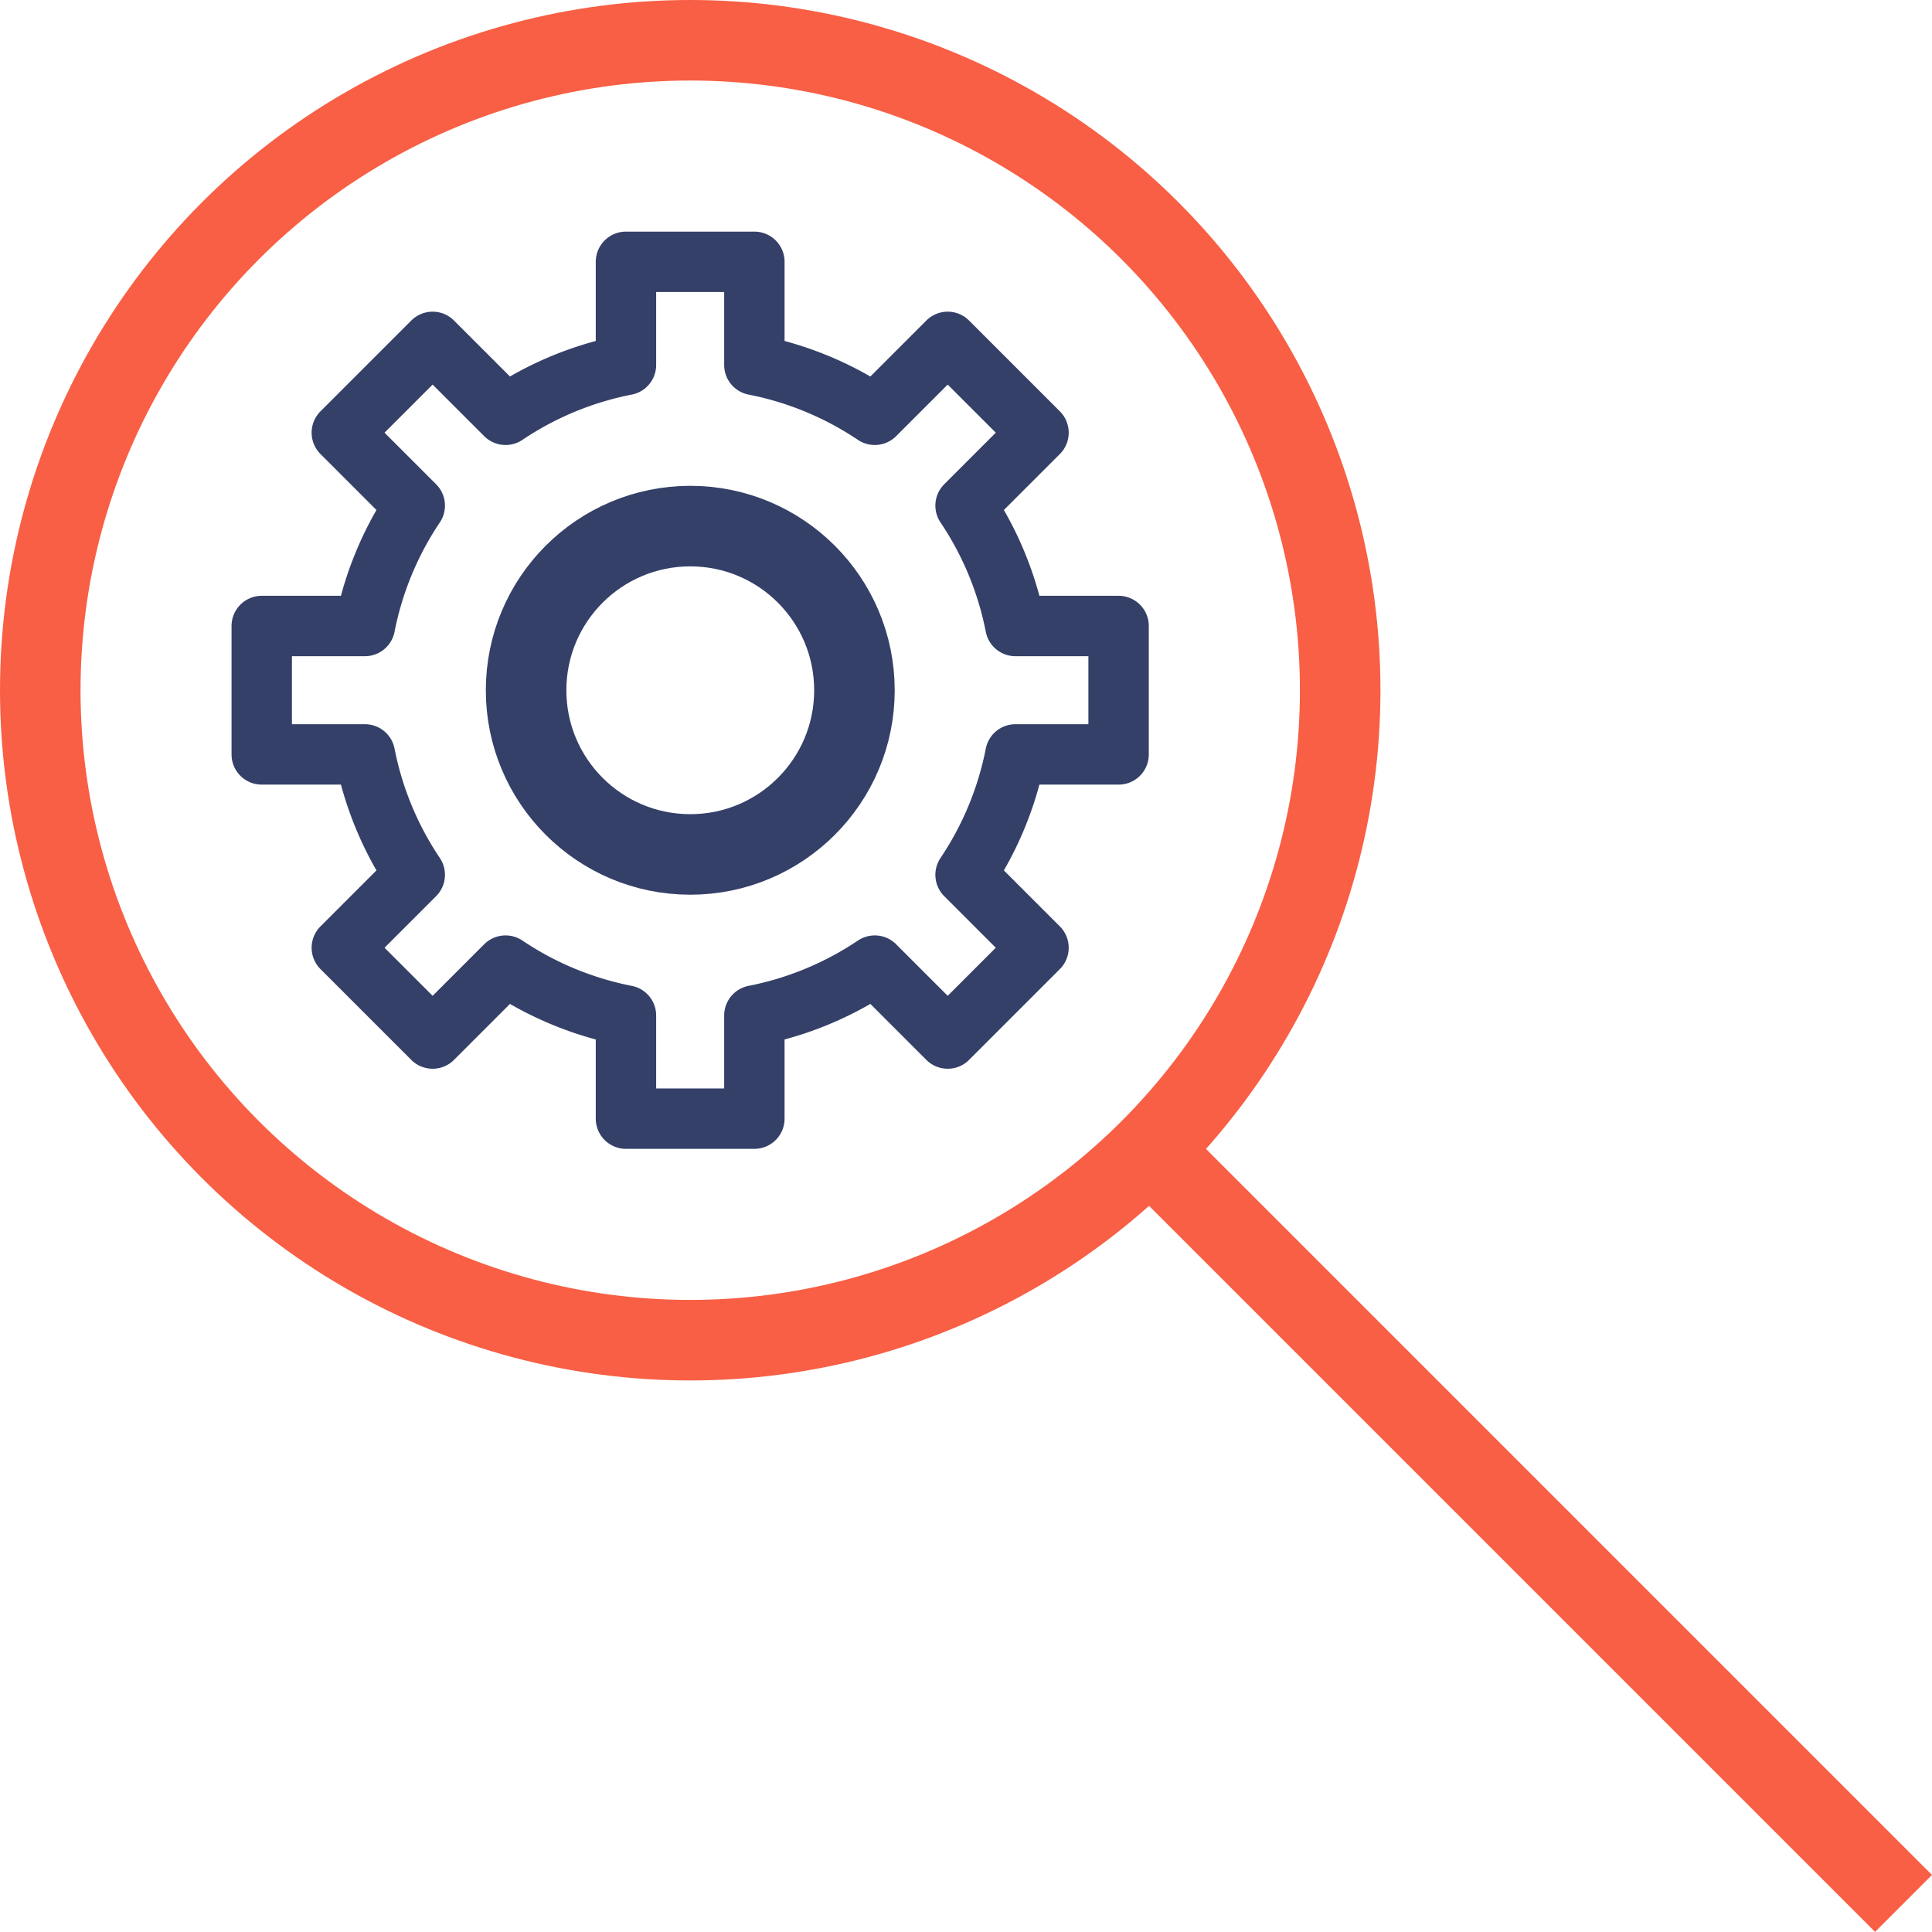
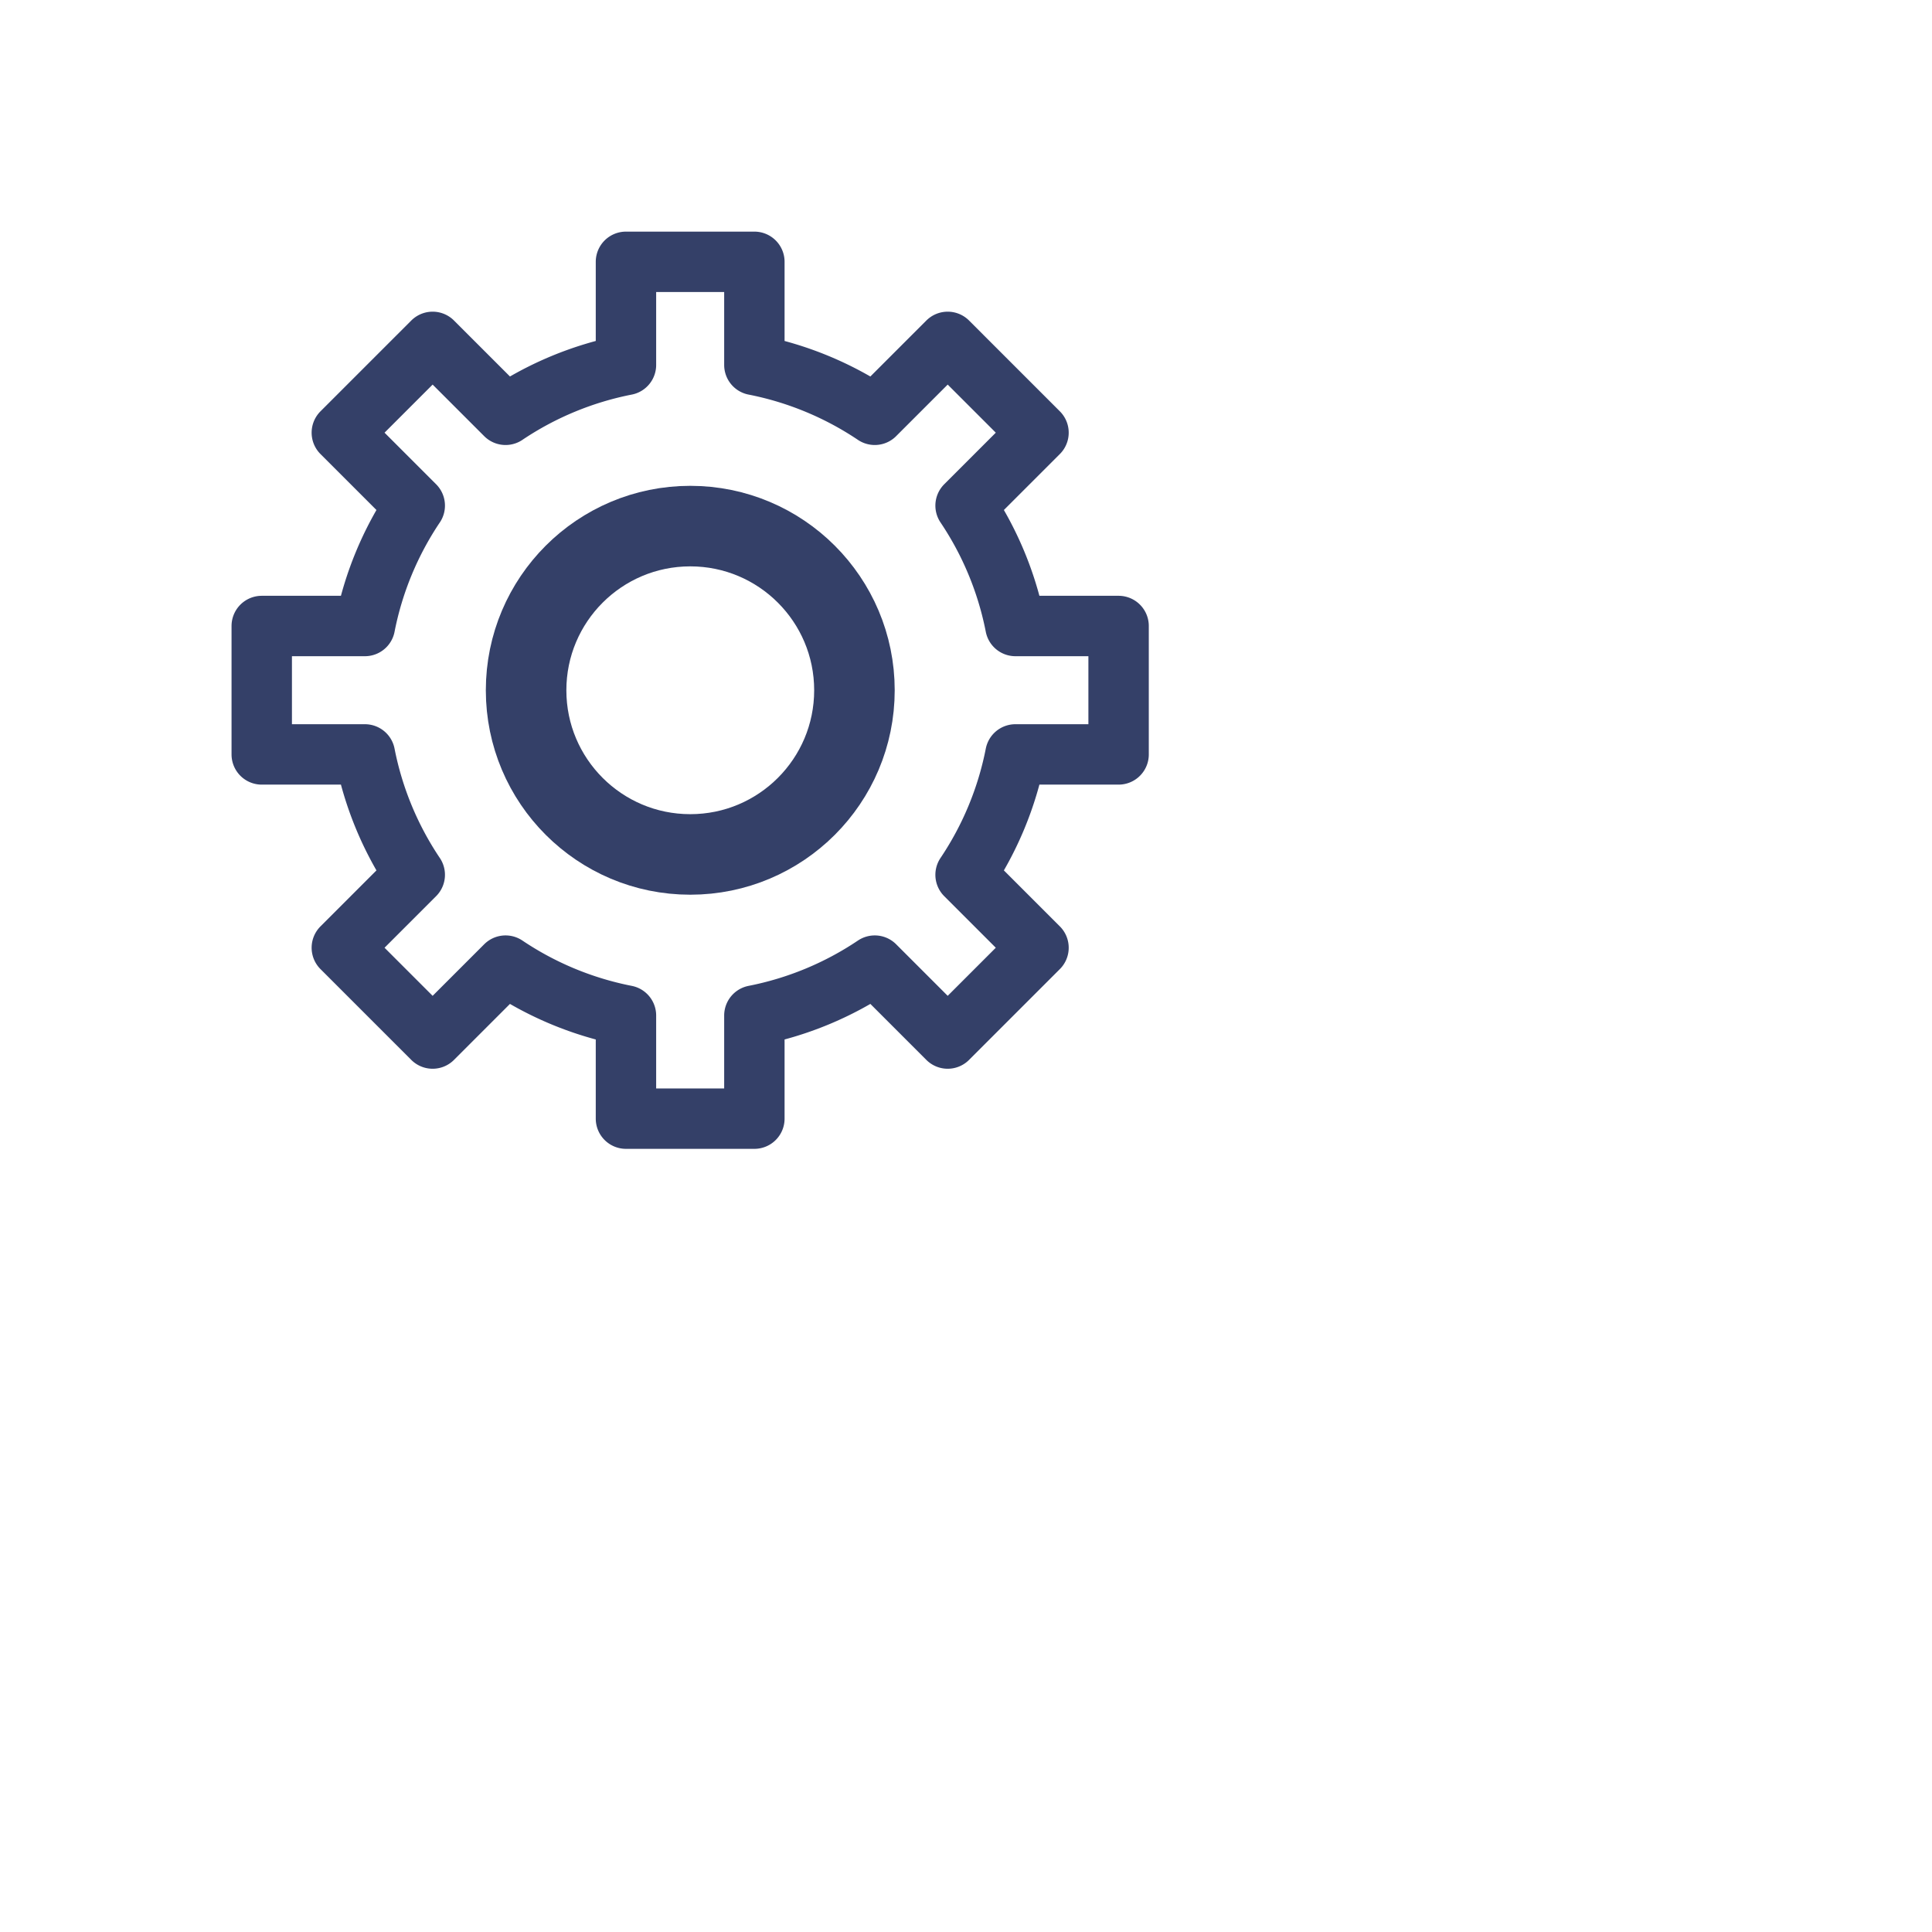
<svg xmlns="http://www.w3.org/2000/svg" width="47.979" height="47.976" viewBox="0 0 47.979 47.976">
  <g id="Component_4_1" data-name="Component 4 – 1" transform="translate(1 1)">
    <g id="Group_662" data-name="Group 662">
-       <circle id="Ellipse_77" data-name="Ellipse 77" cx="16.141" cy="16.141" r="16.141" fill="none" stroke="#f85f45" stroke-linejoin="round" stroke-miterlimit="10" stroke-width="2" />
-       <line id="Line_200" data-name="Line 200" x1="18.728" y1="18.728" transform="translate(27.544 27.541)" fill="none" stroke="#f85f45" stroke-miterlimit="10" stroke-width="2" />
      <path id="Path_2673" data-name="Path 2673" d="M1462.029,505.733v-3.189h-2.562a8.174,8.174,0,0,0-1.238-2.99l1.811-1.811-2.255-2.255-1.811,1.811a8.186,8.186,0,0,0-2.99-1.238V493.5h-3.189v2.561a8.182,8.182,0,0,0-2.99,1.238l-1.811-1.811-2.255,2.255,1.811,1.811a8.178,8.178,0,0,0-1.238,2.99h-2.562v3.189h2.562a8.181,8.181,0,0,0,1.238,2.99l-1.811,1.811,2.255,2.255,1.811-1.811a8.178,8.178,0,0,0,2.99,1.239v2.561h3.189v-2.561a8.182,8.182,0,0,0,2.99-1.239l1.811,1.811,2.255-2.255-1.811-1.811a8.176,8.176,0,0,0,1.238-2.99Z" transform="translate(-1435.25 -487.998)" fill="none" stroke="#344068" stroke-linejoin="round" stroke-miterlimit="10" stroke-width="1.5" />
    </g>
    <circle id="Ellipse_78" data-name="Ellipse 78" cx="4.077" cy="4.077" r="4.077" transform="translate(12.065 12.065)" fill="none" stroke="#344068" stroke-linejoin="round" stroke-miterlimit="10" stroke-width="2" />
  </g>
</svg>